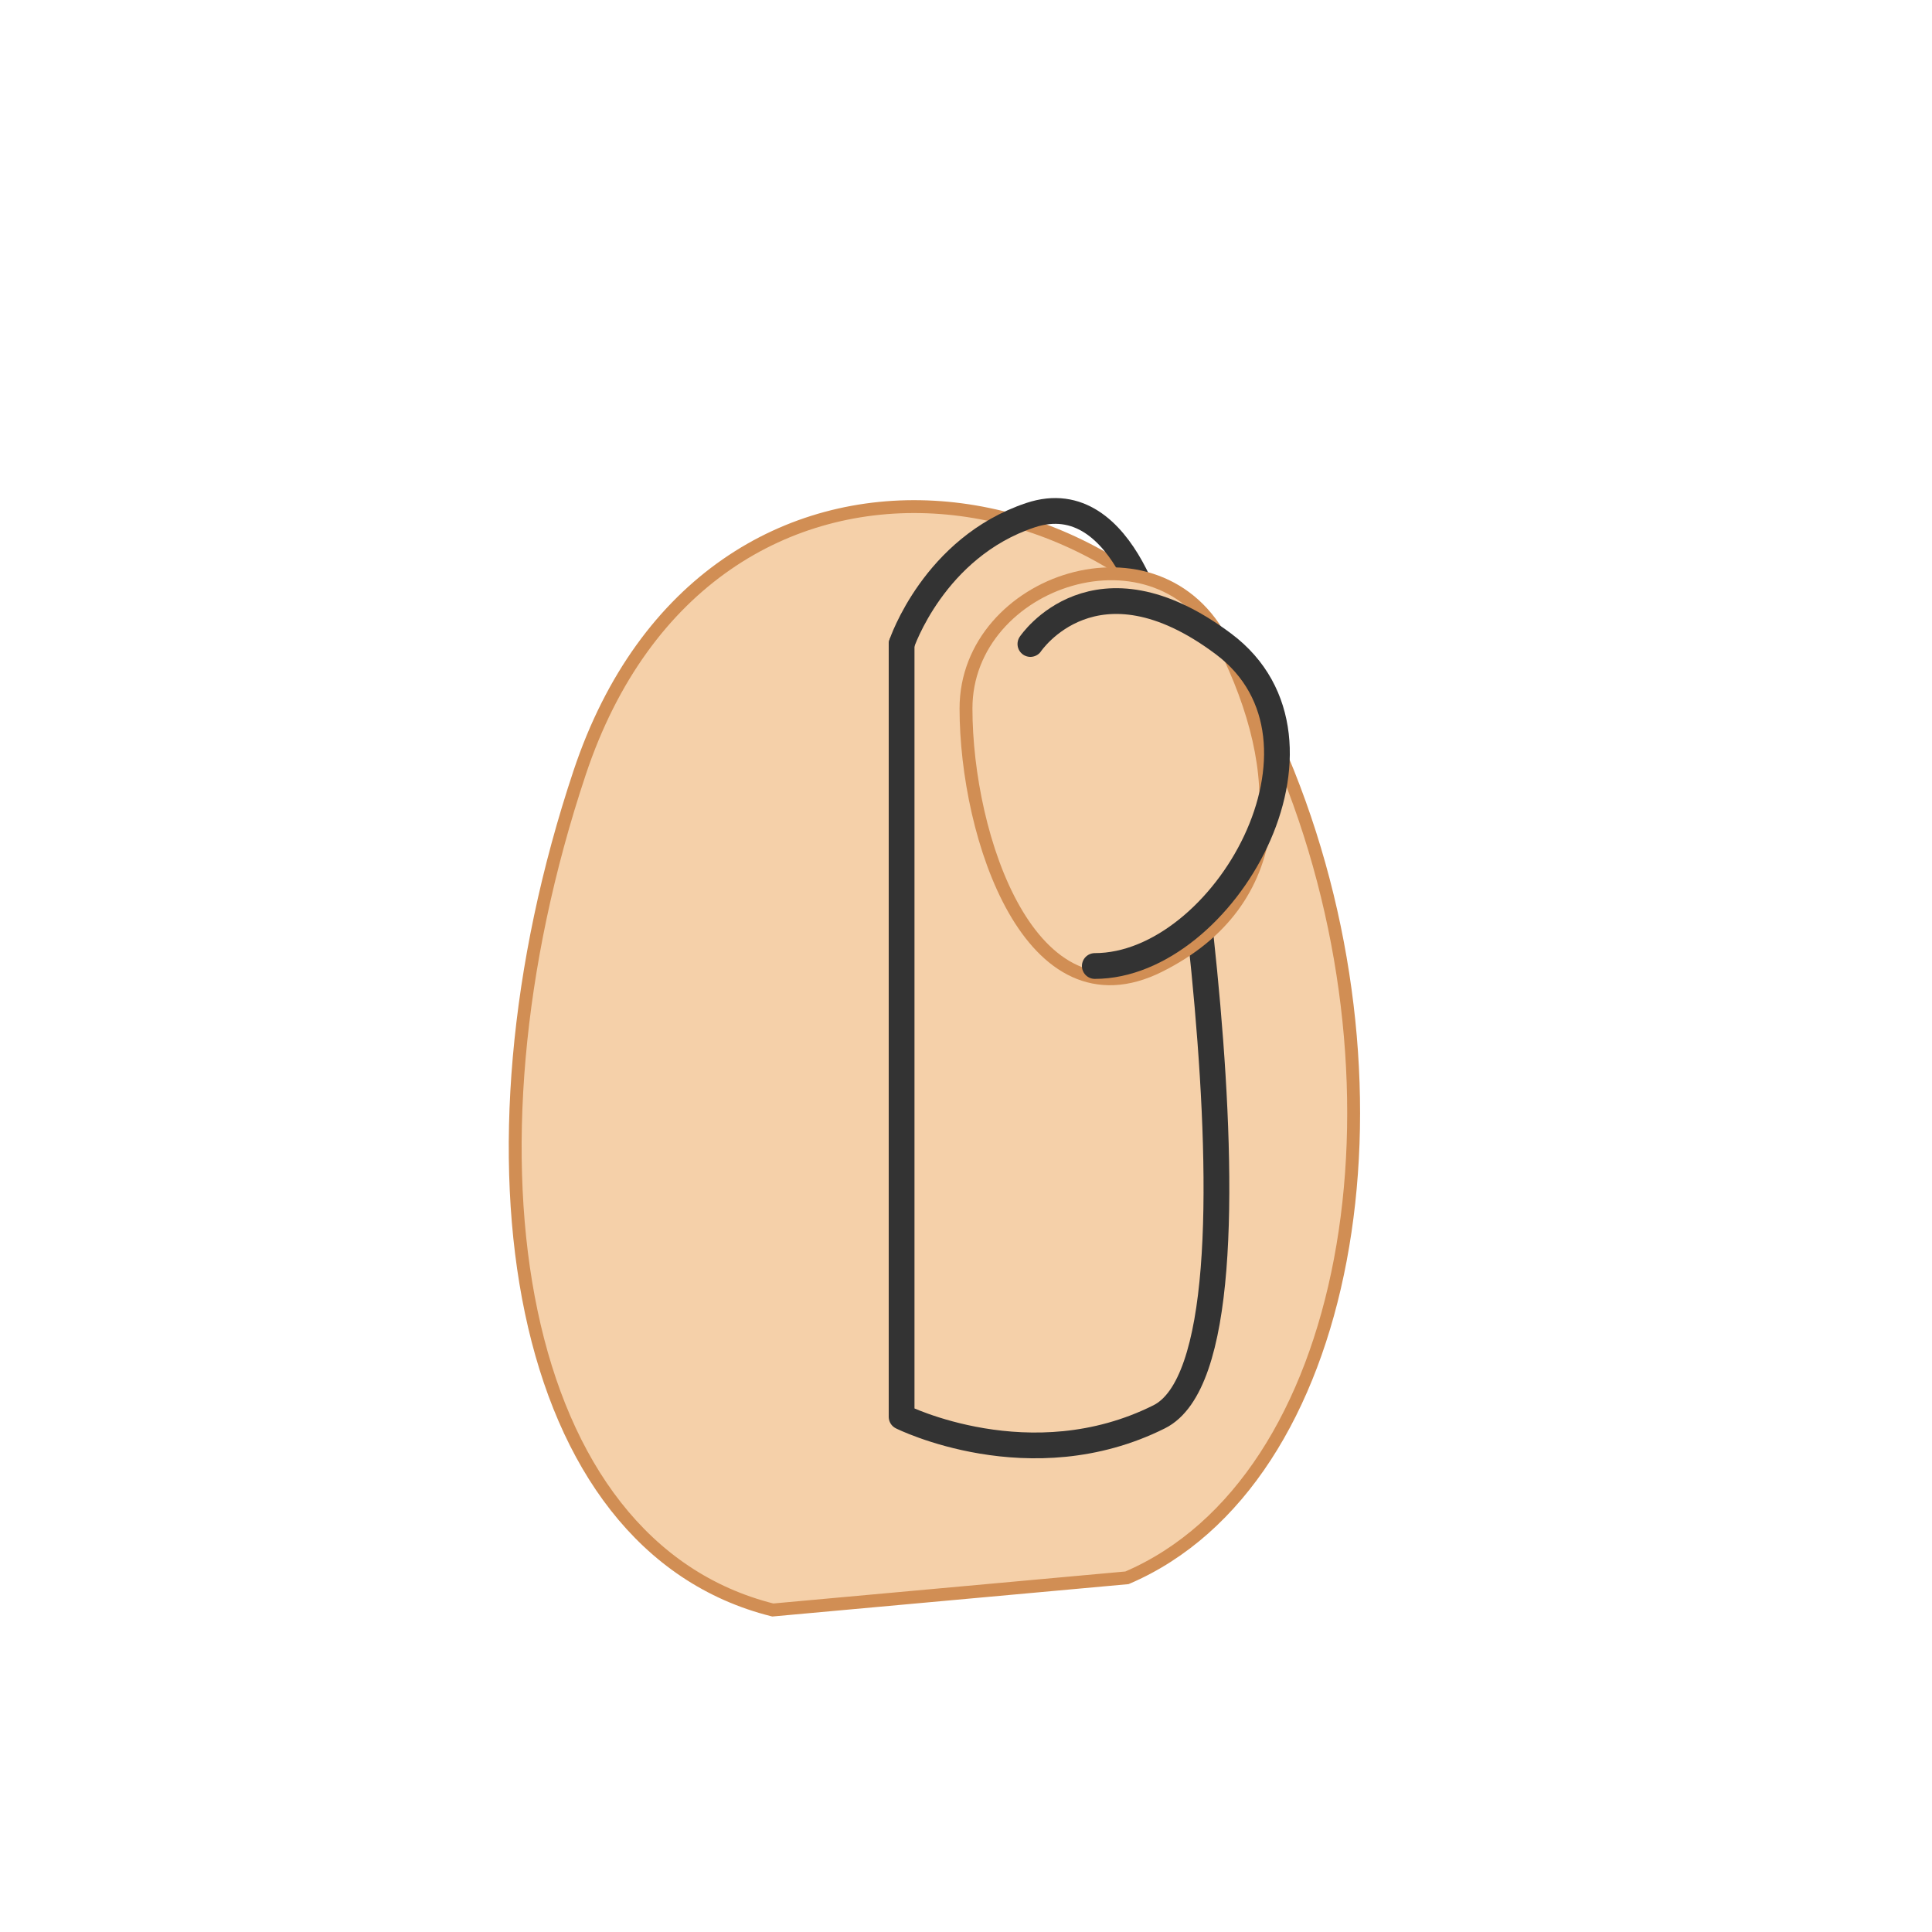
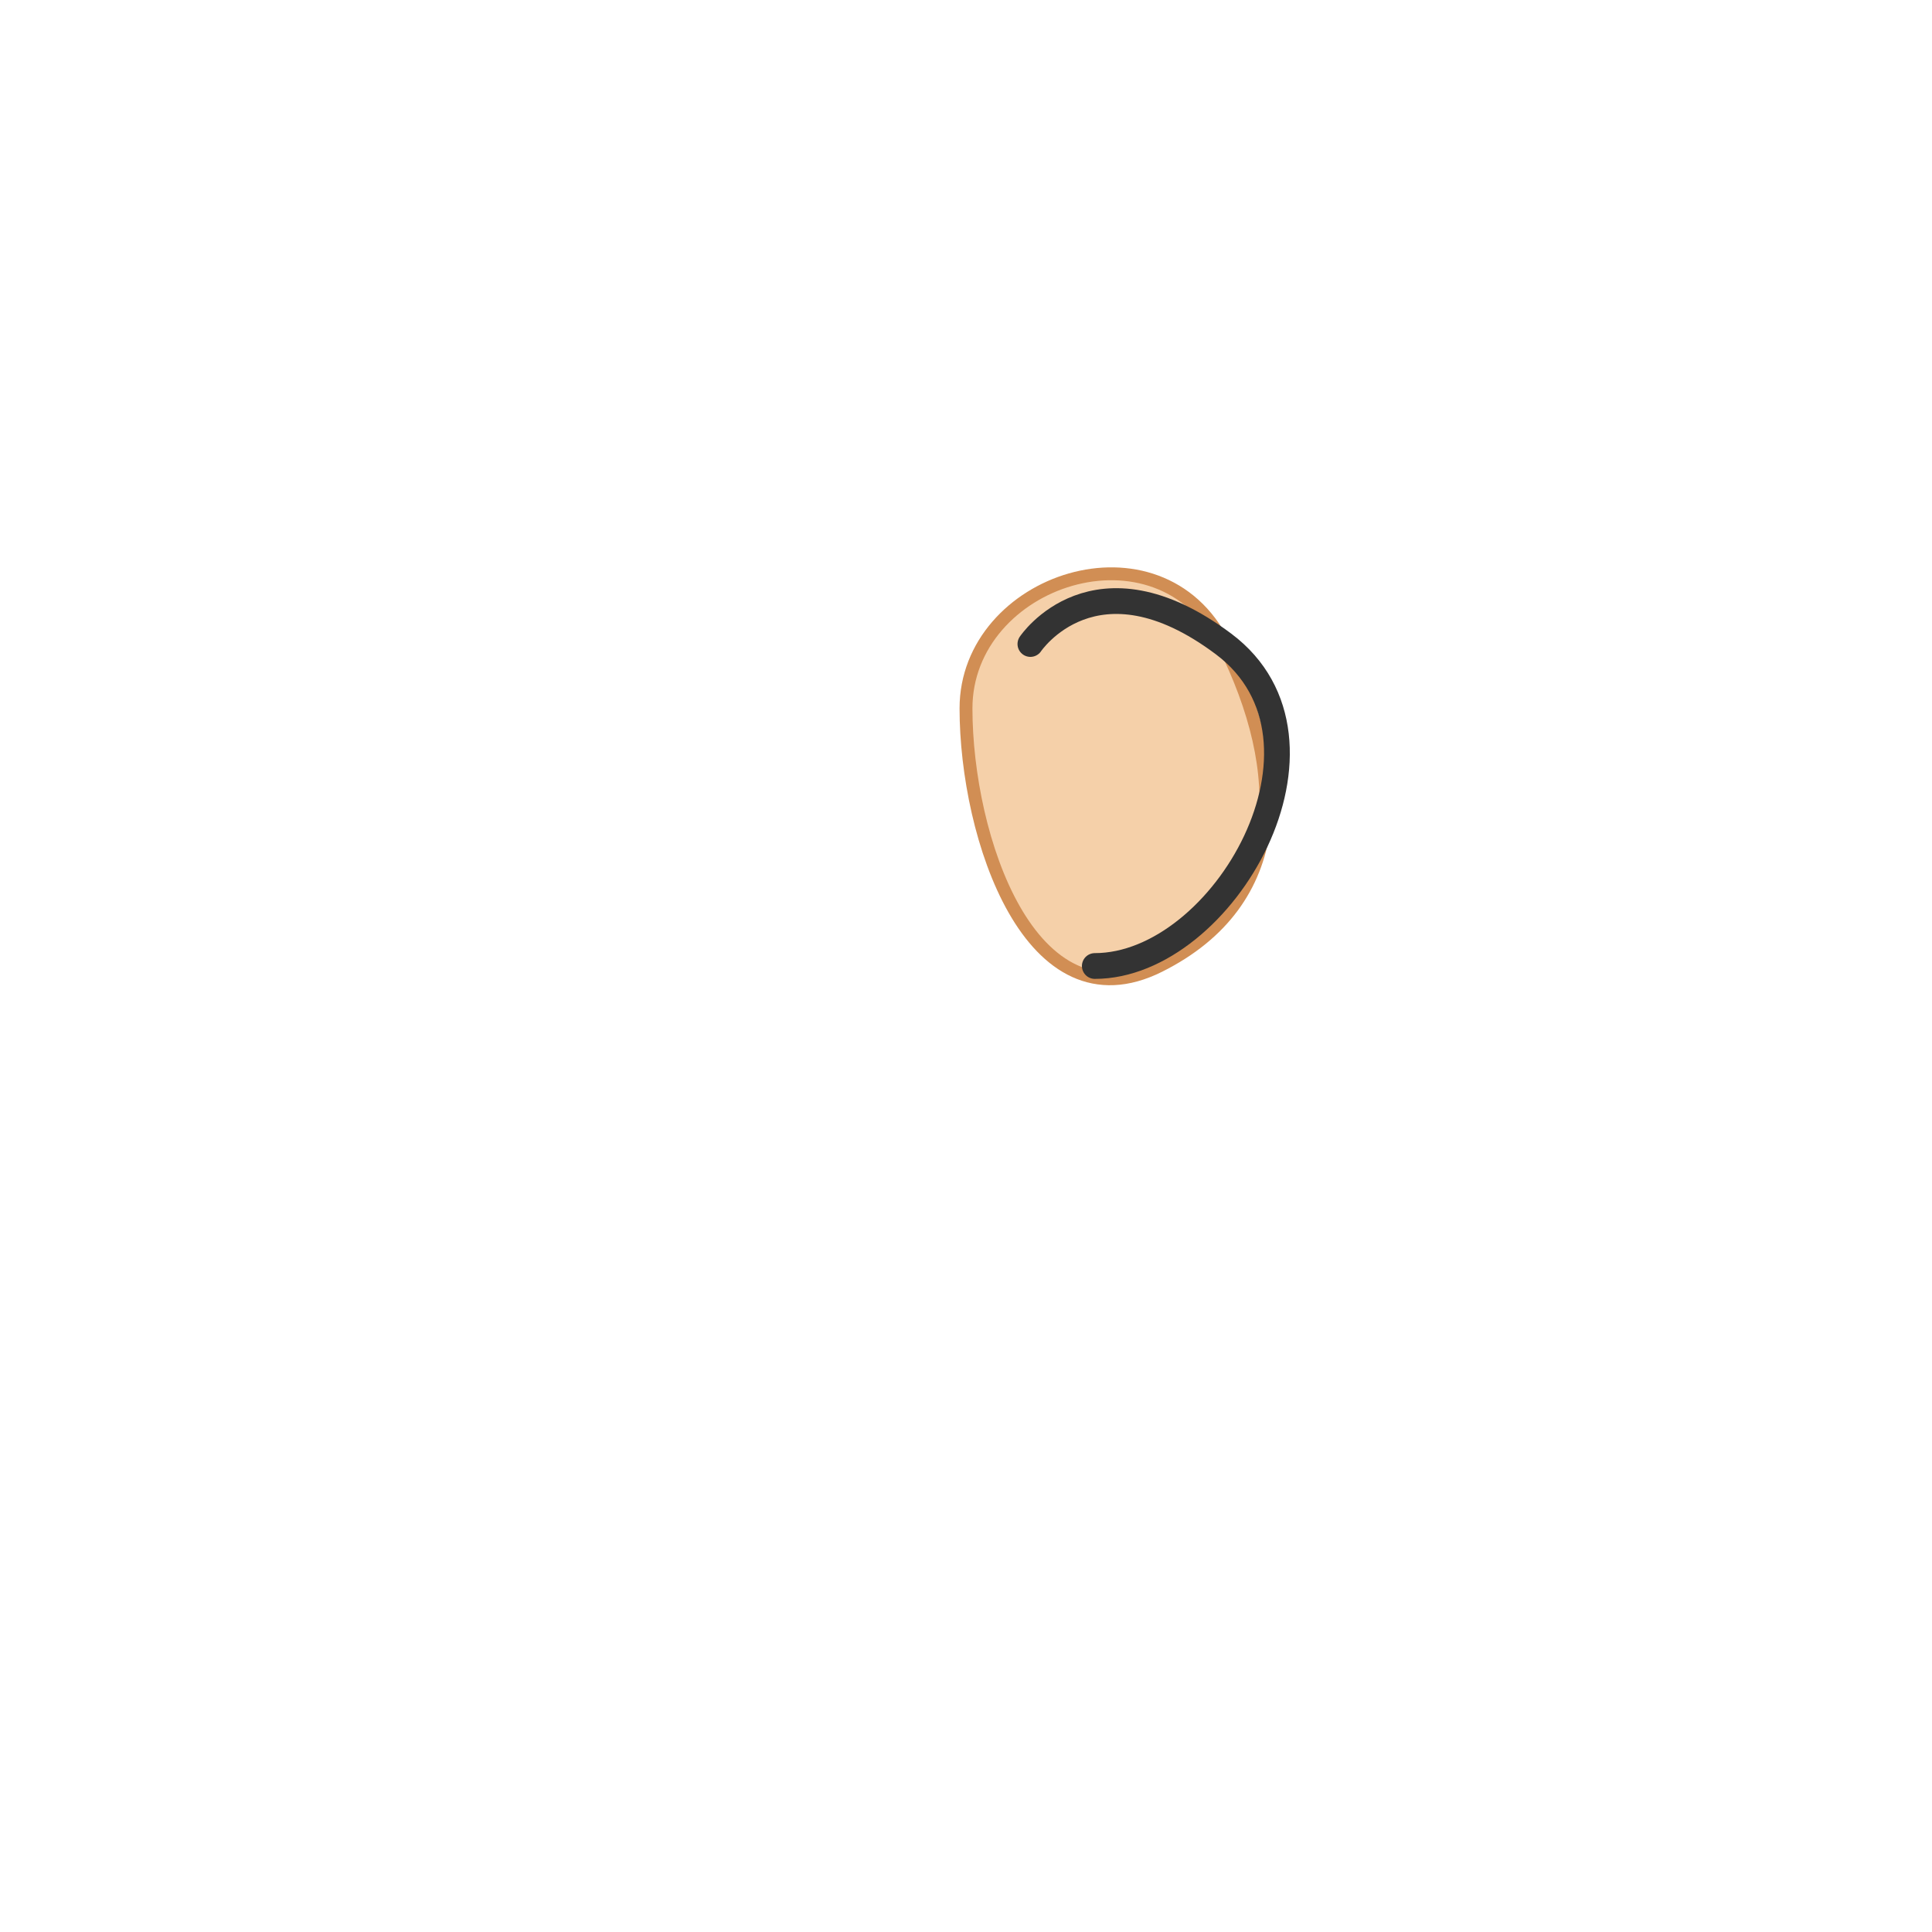
<svg xmlns="http://www.w3.org/2000/svg" viewBox="0 0 300 300">
  <defs>
    <style>
      .hand { fill: #f5d0a9; stroke: #d18e54; stroke-width: 2; }
      .outline { fill: none; stroke: #333; stroke-width: 4; stroke-linecap: round; stroke-linejoin: round; }
    </style>
  </defs>
-   <path class="hand" d="M120,250 C80,240 70,180 90,120 C110,60 180,70 200,120 C220,170 210,230 175,245 Z" />
-   <path class="outline" d="M140,100 L140,220 C140,220 160,230 180,220 C200,210 180,100 180,100" />
-   <path class="outline" d="M140,100 C140,100 145,85 160,80 C175,75 180,100 180,100" />
  <path class="hand" d="M180,150 C200,140 200,120 190,100 C180,80 150,90 150,110 C150,130 160,160 180,150 Z" />
  <path class="outline" d="M160,100 C160,100 170,85 190,100 C210,115 190,150 170,150" />
</svg>